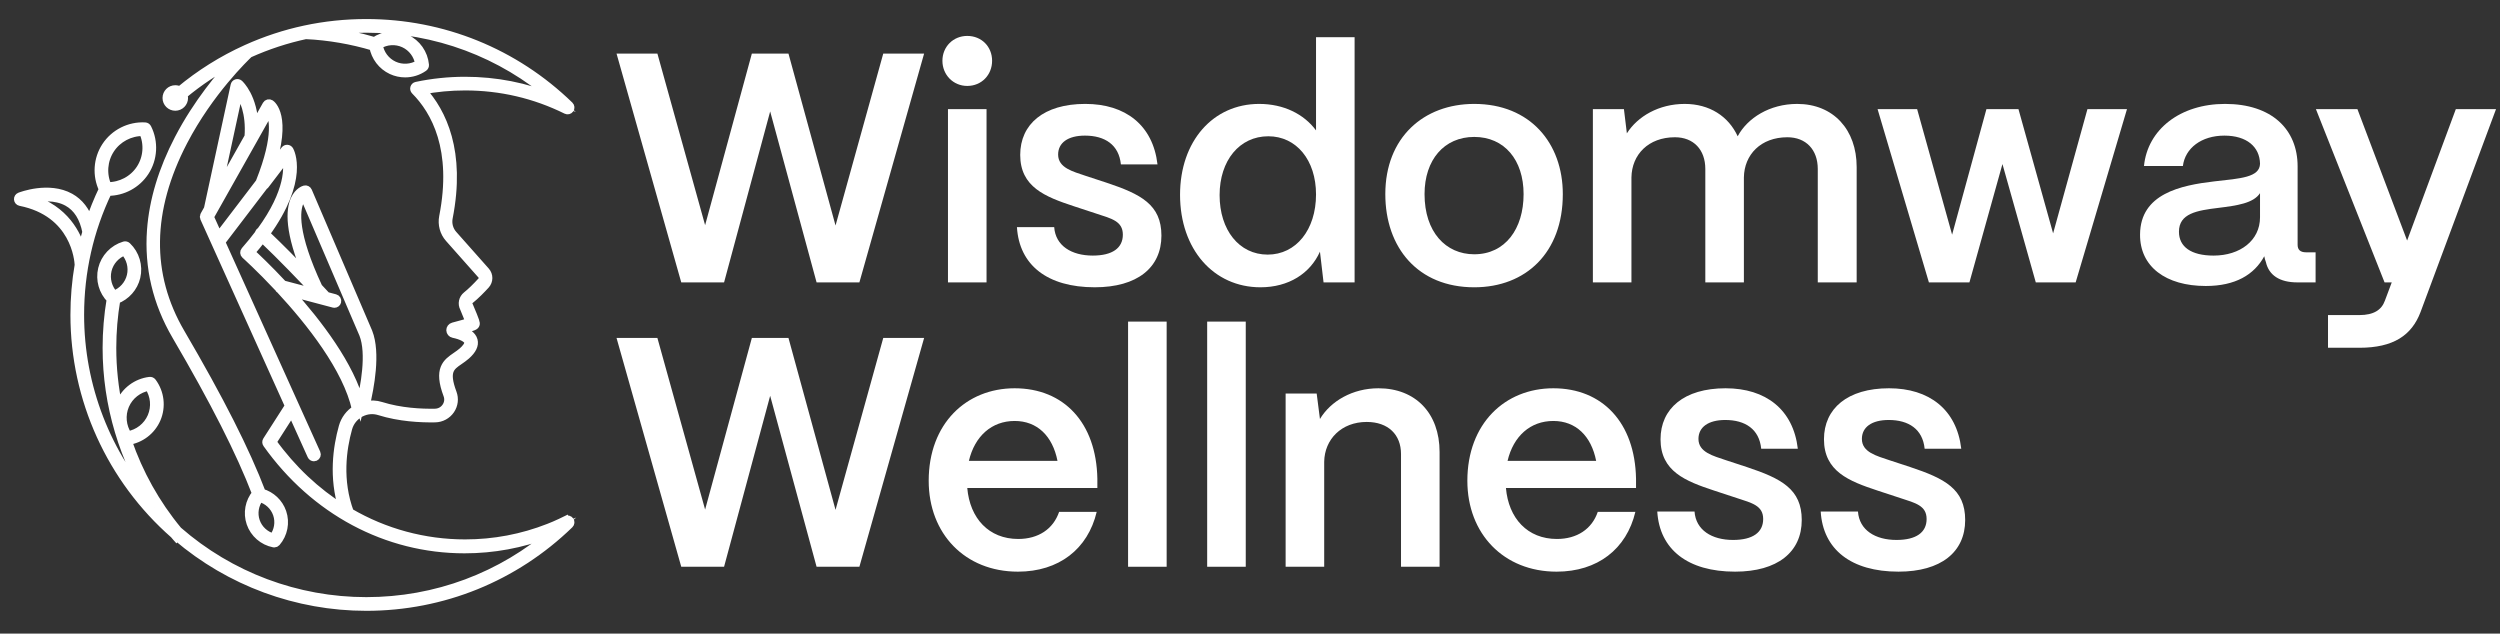
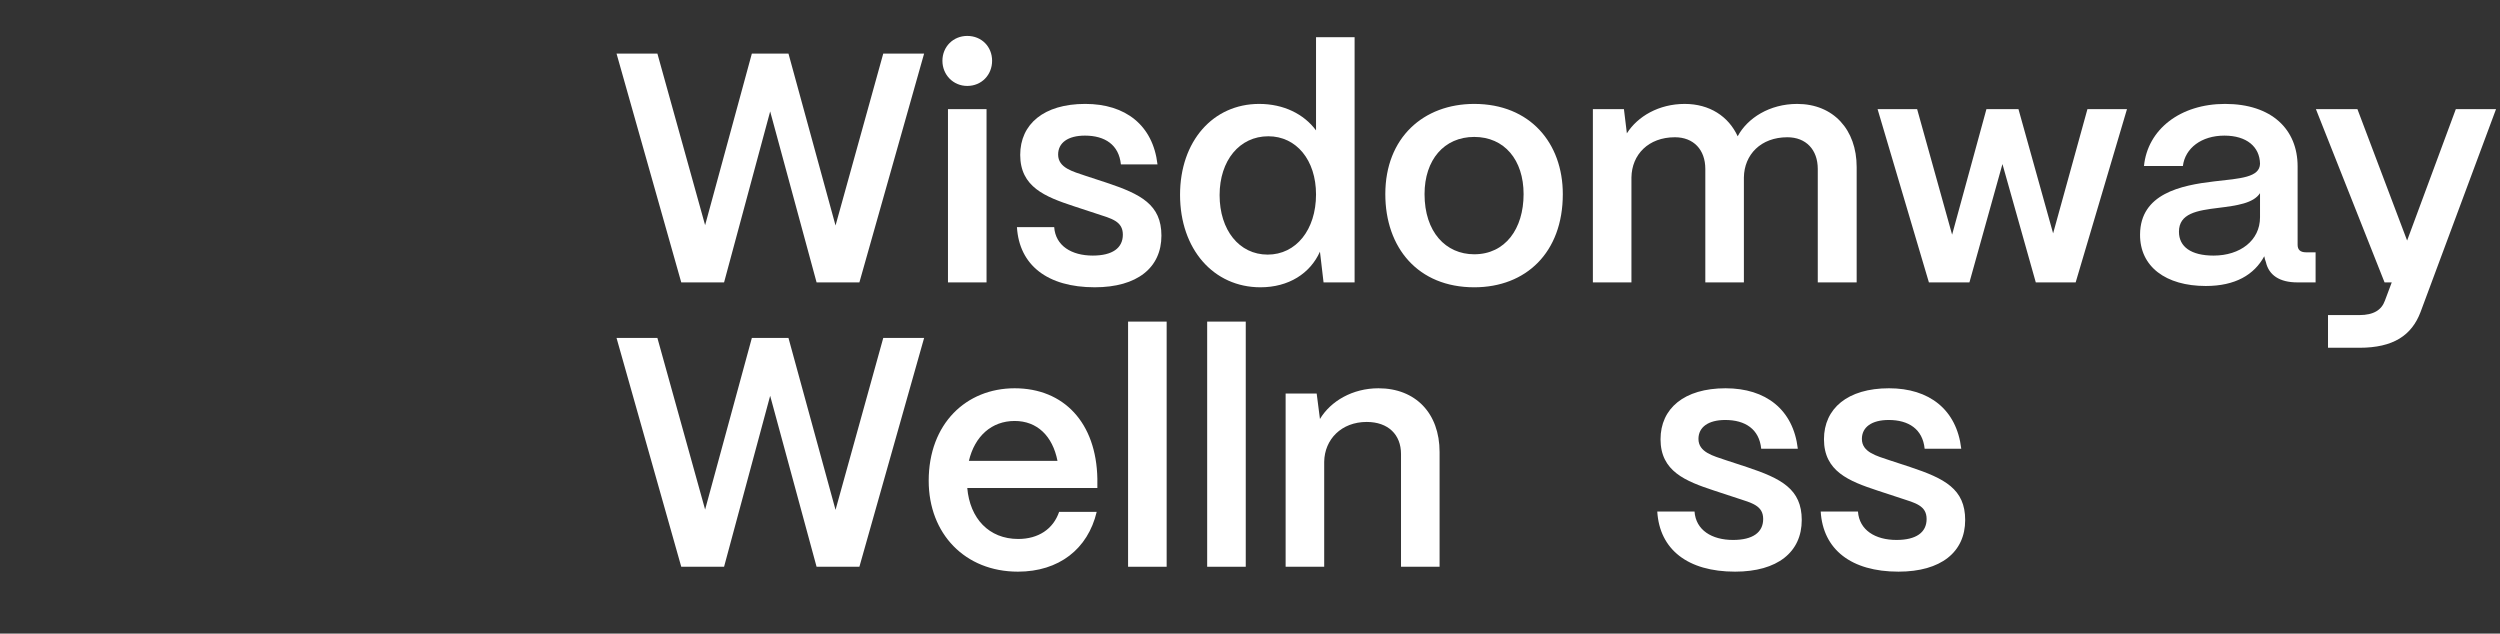
<svg xmlns="http://www.w3.org/2000/svg" version="1.1" x="0px" y="0px" width="1189.534px" height="301.485px" viewBox="0 0 1189.534 301.485" enable-background="new 0 0 1189.534 301.485" xml:space="preserve">
  <rect x="0" y="0" width="1189.534" height="301.485" fill="#333333" stroke="none" />
  <g id="Layer_1">
-     <path fill="#FFFFFF" stroke="#FFFFFF" stroke-width="4" stroke-miterlimit="10" d="M269.523,247.408   c-0.092,0.047-0.186,0.088-0.278,0.131l-0.007-0.014c-1.685,0.834-3.442,1.645-5.212,2.414c-0.088,0.039-0.175,0.08-0.262,0.117   c-0.862,0.359-1.725,0.721-2.603,1.063c-12.705,5.002-26.119,7.539-39.866,7.539c-19.35,0-38.328-5.135-54.916-14.852   c-5.645-15.205-3.556-30.135-0.789-40.02c0.863-3.074,2.866-5.613,5.642-7.184c0.124-0.045,0.237-0.107,0.339-0.186   c2.788-1.463,5.952-1.762,8.933-0.826c9.605,3.021,19.75,3.504,26.563,3.377c2.914-0.051,5.629-1.52,7.265-3.926   c1.632-2.4,1.984-5.332,0.967-8.043c-3.947-10.516-0.952-12.568,3.193-15.414c1.102-0.756,2.239-1.535,3.347-2.52   c2.853-2.539,4.005-4.934,3.424-7.115c-0.644-2.418-3.265-3.922-6.058-4.854c6.708-1.814,6.809-2.119,7.031-2.801   c0.175-0.525,0.263-0.789-3.13-8.787c-0.018-0.04-0.038-0.079-0.059-0.117c-0.514-0.927-0.277-2.081,0.567-2.748   c2.693-2.144,5.519-5.069,7.414-7.148c1.649-1.81,1.664-4.555,0.037-6.387l-15.502-17.476c-1.914-2.155-2.72-5.151-2.157-8.019   c6.178-31.498-3.009-50.207-12.528-60.663c6.684-1.271,13.541-1.915,20.416-1.915c16.926,0,33.152,3.784,48.228,11.248   c0.553,0.273,1.223,0.105,1.58-0.399c0.356-0.504,0.292-1.192-0.15-1.623c-26.043-25.277-60.37-39.2-96.656-39.2   c-19.871,0-39.056,4.11-57.025,12.216c-0.025,0.012-0.049,0.024-0.075,0.037c-11.398,5.15-22.027,11.819-31.657,19.841   c-0.622-0.384-1.351-0.61-2.136-0.61c-2.249,0-4.073,1.824-4.073,4.073c0,2.25,1.824,4.072,4.073,4.072   c2.25,0,4.072-1.823,4.072-4.072c0-0.552-0.11-1.077-0.309-1.557c7.579-6.311,15.79-11.767,24.514-16.287   c-6.469,6.878-17.676,20.073-26.643,37.293c-7.65,14.695-12.056,29.297-13.095,43.401c-1.298,17.643,2.692,34.54,11.861,50.219   c18.38,31.43,30.516,55.348,38.11,75.119c-3.271,3.904-4.28,9.279-2.623,14.096c1.685,4.898,5.896,8.559,10.987,9.557   c0.081,0.016,0.161,0.023,0.241,0.023c0.36,0,0.707-0.156,0.947-0.434c3.401-3.918,4.467-9.395,2.782-14.293   c-1.548-4.498-5.231-7.947-9.767-9.252c-7.63-20.02-19.88-44.217-38.514-76.08c-16.213-27.727-15.778-58.409,1.293-91.199   c12.33-23.679,29.434-40.063,31.227-41.745c8.767-3.939,17.828-6.912,27.121-8.902l-0.001,0.032   c10.909,0.548,21.702,2.41,32.097,5.52c0.855,4.916,4.076,9.169,8.636,11.283c2.041,0.946,4.233,1.412,6.421,1.412   c3.107,0,6.202-0.94,8.821-2.78c0.368-0.257,0.569-0.692,0.528-1.139c-0.493-5.431-3.867-10.227-8.805-12.516   c-4.888-2.268-10.657-1.772-15.102,1.276c-7.53-2.238-15.263-3.832-23.097-4.758c6.31-0.886,12.713-1.341,19.191-1.341   c33.025,0,64.397,11.745,89.172,33.229c-13.359-5.488-27.51-8.266-42.174-8.266c-7.81,0-15.599,0.813-23.148,2.415   c-0.449,0.095-0.811,0.428-0.941,0.869c-0.131,0.439-0.011,0.916,0.313,1.241c9.609,9.654,19.74,27.913,13.431,60.077   c-0.714,3.63,0.312,7.43,2.742,10.164l15.501,17.477c0.775,0.872,0.769,2.177-0.014,3.034c-2.63,2.884-5.093,5.261-7.119,6.872   c-1.791,1.416-2.305,3.872-1.237,5.865c1.064,2.509,2.194,5.275,2.711,6.668c-1.175,0.4-3.664,1.129-7.917,2.246   c-0.764,0.201-1.282,0.895-1.26,1.684c0.022,0.791,0.579,1.455,1.349,1.611c4.055,0.852,6.722,2.287,7.136,3.844   c0.396,1.484-1.232,3.32-2.667,4.596c-0.989,0.879-2.062,1.615-3.099,2.326c-4.504,3.09-8.758,6.008-4.122,18.363   c0.728,1.936,0.475,4.033-0.693,5.752c-1.196,1.76-3.104,2.791-5.236,2.83c-6.626,0.129-16.483-0.344-25.768-3.264   c-2.406-0.756-4.909-0.85-7.309-0.311c2.061-8.498,5.164-24.939,1.279-34.816l-28.747-67.103c-0.244-0.57-0.866-0.875-1.466-0.721   c-0.293,0.075-2.918,0.849-4.679,4.59c-2.349,4.994-3.016,15.313,5.924,36.431c-5.942-6.215-13.098-13.508-19.942-19.994   c18.874-25.987,11.687-39.207,11.369-39.762c-0.209-0.364-0.586-0.6-1.006-0.627c-0.417-0.027-0.823,0.157-1.078,0.49l-7.049,9.239   c8.491-25.378,0.469-30.941,0.094-31.183c-0.29-0.188-0.645-0.247-0.98-0.163c-0.335,0.083-0.622,0.301-0.792,0.603l-5.895,10.487   c-0.312-14.039-6.883-20.145-7.194-20.425c-0.333-0.299-0.799-0.4-1.224-0.262c-0.426,0.138-0.746,0.492-0.84,0.928L98.997,99.408   l-1.745,3.114c-0.194,0.347-0.212,0.765-0.049,1.128l40.385,89.49l-10.604,16.557c-0.275,0.43-0.262,0.984,0.034,1.4   c22.663,31.893,56.923,50.186,93.998,50.186c13.75,0,27.168-2.482,39.865-7.365c0.414-0.15,0.82-0.307,1.198-0.467   c0.056-0.023,0.112-0.045,0.168-0.068c0.412-0.162,0.823-0.326,1.232-0.496c-24.775,21.488-56.152,33.238-89.182,33.238   c-32.992,0-64.818-11.941-89.632-33.623c-10.568-12.742-18.648-27.264-23.957-42.754c6.087-0.84,11.347-4.824,13.772-10.471   c2.467-5.746,1.674-12.434-2.068-17.457c-0.268-0.357-0.708-0.541-1.154-0.492c-6.219,0.742-11.616,4.773-14.083,10.518   c-0.323,0.756-0.588,1.527-0.8,2.307c-2.01-9.346-3.048-18.93-3.048-28.592c0-7.701,0.652-15.417,1.93-22.945   c4.737-1.778,8.342-5.823,9.524-10.775c1.264-5.295-0.408-10.915-4.365-14.668c-0.325-0.31-0.792-0.419-1.221-0.291   c-5.226,1.56-9.257,5.818-10.521,11.112c-1.233,5.165,0.334,10.634,4.083,14.382c-1.281,7.61-1.937,15.406-1.937,23.186   c0,27.021,7.944,53.449,22.6,75.898c-22.652-24.949-35.4-57.563-35.4-91.613c0-20.557,4.463-40.289,13.251-58.666   c0.049,0,0.1,0.004,0.149,0.004c7.004,0,13.622-3.544,17.476-9.431c4.064-6.207,4.512-14.186,1.168-20.824   c-0.202-0.401-0.602-0.664-1.05-0.688c-7.419-0.399-14.556,3.193-18.619,9.399c-3.979,6.078-4.481,13.854-1.361,20.406   c-2.477,5.176-4.612,10.456-6.411,15.831c-1.788-5.489-4.872-9.488-9.212-11.91C23.239,88.292,10,93.354,9.442,93.573   c-0.518,0.203-0.841,0.722-0.792,1.276c0.048,0.554,0.457,1.011,1.003,1.12c26.054,5.221,27.767,27.681,27.875,30.099   c-1.338,7.781-2.016,15.719-2.016,23.778c0,39.992,17.259,78.041,47.352,104.412c0.349,0.42,0.703,0.84,1.057,1.252   c0.027,0.033,0.057,0.064,0.087,0.096l0.196-0.201c25.093,21.436,57.016,33.229,90.092,33.229   c36.286,0,70.612-13.924,96.656-39.203c0.442-0.43,0.506-1.117,0.15-1.623C270.747,247.305,270.077,247.133,269.523,247.408z    M131.877,244.572c1.315,3.822,0.606,8.07-1.838,11.264c-3.891-1.012-7.064-3.924-8.378-7.746   c-1.315-3.822-0.606-8.068,1.838-11.262C127.389,237.84,130.563,240.754,131.877,244.572z M192.25,20.666   c3.906,1.811,6.642,5.499,7.274,9.737c-3.644,2.255-8.226,2.549-12.131,0.739s-6.642-5.499-7.275-9.737   C183.763,19.149,188.346,18.854,192.25,20.666z M142.53,96.064c0.691-1.537,1.539-2.401,2.176-2.871l28.203,65.833   c3.642,9.258,0.569,25.223-1.43,33.41c-4.733-18.416-20.221-38.664-33.701-53.591l21.027,5.564   c0.108,0.028,0.216,0.042,0.322,0.042c0.555,0,1.062-0.371,1.211-0.932c0.178-0.669-0.221-1.355-0.89-1.532l-4.124-1.092   c-1.129-1.218-2.432-2.615-3.877-4.153C139.377,110.961,140.675,100.193,142.53,96.064z M150.776,139.693l-16.139-4.271   c-7.139-7.66-13.136-13.291-15.353-15.328c1.976-2.284,3.82-4.559,5.522-6.795C134.232,122.248,144.231,132.703,150.776,139.693z    M113.627,43.651c2.117,3.032,5.594,9.891,4.716,21.406l-15.182,26.957L113.627,43.651z M99.748,103.196L120.66,66.05h0   c0.012-0.022,0.024-0.044,0.035-0.066l7.492-13.326c1.708,2.786,4.434,11.453-4.48,33.894c-0.031,0.077-0.053,0.155-0.067,0.234   l-19.667,25.769L99.748,103.196z M129.553,210.334l9.265-14.467l9.425,20.885c0.209,0.465,0.666,0.742,1.143,0.742   c0.173,0,0.348-0.037,0.515-0.113c0.631-0.285,0.912-1.027,0.626-1.656l-45.384-100.575l20.421-26.758   c0.146-0.062,0.283-0.152,0.399-0.268c0.04-0.039,0.076-0.081,0.11-0.126l10.118-13.26c1.097,4.422,1.859,16.232-12.107,35.345   c-0.191,0.064-0.371,0.168-0.518,0.326c-0.219,0.232-0.327,0.525-0.335,0.821c-2.006,2.666-4.23,5.399-6.639,8.14   c-0.454,0.518-0.406,1.305,0.108,1.763c0.071,0.063,7.042,6.302,15.843,15.721c0.109,0.352,0.373,0.645,0.732,0.787   c14.246,15.362,31.884,37.565,36.181,57.116c-3.07,1.912-5.292,4.842-6.277,8.357c-2.709,9.676-4.786,24.035-0.048,38.947   C150.37,234.074,138.961,223.391,129.553,210.334z M51.111,128.576c1-4.188,4.072-7.601,8.1-9.063   c2.933,3.123,4.131,7.557,3.131,11.743c-1,4.188-4.071,7.601-8.1,9.063C51.309,137.196,50.112,132.764,51.111,128.576z    M59.479,192.834c2.019-4.699,6.324-8.061,11.349-8.914c2.841,4.23,3.368,9.668,1.349,14.369   c-2.018,4.699-6.324,8.061-11.348,8.912C57.987,202.971,57.46,197.533,59.479,192.834z M52.491,71.015   c3.441-5.256,9.397-8.377,15.65-8.295c2.592,5.705,2.098,12.406-1.342,17.662c-3.441,5.256-9.386,8.36-15.65,8.295   C48.557,82.972,49.05,76.271,52.491,71.015z M14.71,94.661c4.503-0.994,11.677-1.742,17.479,1.496   c4.665,2.603,7.691,7.396,9.002,14.24c-0.88,2.965-1.659,5.955-2.334,8.972C36.748,111.689,30.898,99.634,14.71,94.661z" />
-   </g>
+     </g>
  <g id="Layer_2">
    <g>
      <path fill="#FFFFFF" d="M324.149,134.364L293.354,25.491h19.441l22.708,81.655l22.241-81.655h17.419l22.397,81.811l22.708-81.811    h19.442l-30.795,108.873H388.54l-22.085-81.344l-21.93,81.344H324.149z" />
      <path fill="#FFFFFF" d="M448.415,28.913c0-6.688,5.132-11.821,11.82-11.821c6.844,0,11.821,5.133,11.821,11.821    s-4.977,11.976-11.821,11.976C453.547,40.889,448.415,35.601,448.415,28.913z M451.059,134.364V51.932h18.353v82.433H451.059z" />
      <path fill="#FFFFFF" d="M483.874,108.079h17.73c0.622,8.865,8.243,13.531,18.353,13.531c9.332,0,14.309-3.577,14.309-9.954    c0-6.376-5.288-7.621-12.443-9.954l-10.887-3.577c-13.687-4.51-25.507-9.176-25.507-24.418c0-14.62,11.198-24.263,30.951-24.263    c19.13,0,32.195,10.109,34.372,28.773h-17.419c-0.933-9.332-7.621-13.687-17.108-13.687c-8.088,0-12.754,3.422-12.754,9.021    c0,6.377,7.155,8.088,13.065,10.11l9.954,3.266c16.331,5.444,26.13,10.421,26.13,25.196c0,15.242-11.51,24.574-31.729,24.574    C498.338,136.697,484.962,126.121,483.874,108.079z" />
      <path fill="#FFFFFF" d="M561.483,92.682c0-25.508,15.708-43.238,37.639-43.238c11.665,0,21.308,4.821,27.063,12.598V17.715h18.353    v116.649h-14.775l-1.711-14.62c-4.666,10.421-14.931,16.953-28.307,16.953C577.502,136.697,561.483,118.655,561.483,92.682z     M626.184,92.526c0-16.331-9.332-27.685-22.708-27.685c-13.687,0-23.174,11.509-23.174,27.996    c0,16.642,9.332,28.307,22.863,28.307S626.184,109.323,626.184,92.526z" />
      <path fill="#FFFFFF" d="M659.153,92.371c0-26.907,18.198-42.927,42.306-42.927c26.596,0,42.149,18.664,42.149,42.927    c0,27.84-17.575,44.327-42.149,44.327C674.707,136.697,659.153,117.878,659.153,92.371z M724.944,92.371    c0-16.331-9.177-27.218-23.485-27.218c-14.31,0-23.642,10.887-23.642,27.218c0,18.042,10.11,28.618,23.642,28.618    C716.234,120.988,724.944,108.857,724.944,92.371z" />
      <path fill="#FFFFFF" d="M757.914,134.364V51.932h14.775l1.4,11.51c5.132-8.088,15.242-13.998,27.529-13.998    c11.82,0,20.841,5.91,25.196,15.398c4.666-8.71,15.242-15.398,28.307-15.398c17.264,0,28.307,12.287,28.307,30.018v54.903H864.92    v-53.97c0-9.177-5.6-15.087-14.465-15.087c-12.599,0-20.53,8.243-20.686,19.13v49.926h-18.354v-53.97    c0-9.177-5.599-15.087-14.464-15.087c-12.599,0-20.53,8.243-20.687,19.13v49.926H757.914z" />
      <path fill="#FFFFFF" d="M917.796,134.364l-24.419-82.433h18.82l16.642,59.725l16.331-59.725h15.242l16.486,59.103l16.331-59.103    h18.819l-24.419,82.433h-18.975l-15.864-56.303l-15.709,56.303H917.796z" />
      <path fill="#FFFFFF" d="M1018.267,111.501c0.155-19.286,19.286-23.33,35.306-25.196c12.443-1.4,21.619-1.867,21.775-8.399    c-0.156-8.087-6.377-13.376-16.953-13.376c-10.888,0-18.664,5.911-19.753,14.465h-18.509c1.711-17.42,17.265-29.551,38.572-29.551    c22.241,0,34.528,12.131,34.528,29.707v37.328c0,2.333,1.244,3.577,4.044,3.577h4.511v14.309h-8.71    c-8.399,0-13.531-3.422-14.932-9.643c-0.311-0.778-0.622-1.866-0.777-2.799c-4.821,8.865-13.843,14.153-27.841,14.153    C1030.554,136.075,1018.112,126.898,1018.267,111.501z M1075.348,103.413V91.904c-3.111,4.821-11.043,5.91-19.753,6.999    c-10.266,1.244-18.819,2.644-18.819,11.354c0,7.154,5.754,11.354,16.486,11.354C1065.86,121.61,1075.348,114.456,1075.348,103.413    z" />
      <path fill="#FFFFFF" d="M1107.695,165.471v-15.553h14.932c6.843,0,10.576-2.488,12.132-6.843l3.266-8.71h-3.422l-32.662-82.433    h19.753l23.642,62.524l23.174-62.524h19.131l-35.929,96.586c-4.199,11.043-12.909,16.953-29.084,16.953H1107.695z" />
    </g>
    <g>
      <path fill="#FFFFFF" d="M324.15,269.669l-30.795-108.873h19.441l22.708,81.655l22.241-81.655h17.419l22.397,81.811l22.708-81.811    h19.442l-30.795,108.873h-20.375l-22.085-81.344l-21.93,81.344H324.15z" />
      <path fill="#FFFFFF" d="M441.885,228.764c0-27.218,17.886-44.016,40.905-44.016c23.33,0,38.883,16.331,39.35,43.083v4.354h-61.902    c1.244,14.465,10.265,24.263,24.263,24.263c9.487,0,16.642-4.666,19.441-12.909h17.886c-4.199,17.731-18.042,28.463-37.483,28.463    C459.149,272.002,441.885,253.96,441.885,228.764z M503.165,219.276c-2.333-11.82-9.643-18.975-20.375-18.975    c-10.887,0-18.975,7.154-21.775,18.975H503.165z" />
      <path fill="#FFFFFF" d="M536.755,269.669V153.02h18.353v116.649H536.755z" />
      <path fill="#FFFFFF" d="M574.391,269.669V153.02h18.354v116.649H574.391z" />
      <path fill="#FFFFFF" d="M611.717,269.669v-82.433h14.775l1.556,12.132c5.133-8.555,15.553-14.62,27.84-14.62    c17.575,0,29.085,11.82,29.085,30.329v54.592h-18.353V216.01c0-9.176-6.066-15.242-16.331-15.242    c-11.977,0-20.063,8.243-20.22,18.976v49.926H611.717z" />
-       <path fill="#FFFFFF" d="M698.19,228.764c0-27.218,17.887-44.016,40.905-44.016c23.33,0,38.884,16.331,39.351,43.083v4.354h-61.902    c1.244,14.465,10.265,24.263,24.263,24.263c9.487,0,16.643-4.666,19.441-12.909h17.887c-4.199,17.731-18.042,28.463-37.483,28.463    C715.455,272.002,698.19,253.96,698.19,228.764z M759.47,219.276c-2.333-11.82-9.643-18.975-20.375-18.975    c-10.887,0-18.975,7.154-21.774,18.975H759.47z" />
      <path fill="#FFFFFF" d="M788.551,243.384h17.73c0.622,8.865,8.243,13.531,18.353,13.531c9.332,0,14.31-3.577,14.31-9.954    s-5.288-7.621-12.442-9.954l-10.888-3.577c-13.687-4.511-25.508-9.177-25.508-24.419c0-14.62,11.199-24.263,30.951-24.263    c19.131,0,32.195,10.109,34.373,28.773h-17.42c-0.933-9.332-7.621-13.687-17.108-13.687c-8.088,0-12.754,3.422-12.754,9.021    c0,6.377,7.154,8.088,13.065,10.109l9.954,3.267c16.33,5.443,26.129,10.421,26.129,25.196c0,15.242-11.509,24.574-31.729,24.574    C803.015,272.002,789.64,261.426,788.551,243.384z" />
      <path fill="#FFFFFF" d="M866.315,243.384h17.73c0.622,8.865,8.243,13.531,18.353,13.531c9.332,0,14.31-3.577,14.31-9.954    s-5.288-7.621-12.442-9.954l-10.888-3.577c-13.687-4.511-25.508-9.177-25.508-24.419c0-14.62,11.199-24.263,30.951-24.263    c19.131,0,32.195,10.109,34.373,28.773h-17.42c-0.933-9.332-7.621-13.687-17.108-13.687c-8.088,0-12.754,3.422-12.754,9.021    c0,6.377,7.154,8.088,13.065,10.109l9.954,3.267c16.33,5.443,26.129,10.421,26.129,25.196c0,15.242-11.509,24.574-31.729,24.574    C880.779,272.002,867.404,261.426,866.315,243.384z" />
    </g>
  </g>
</svg>